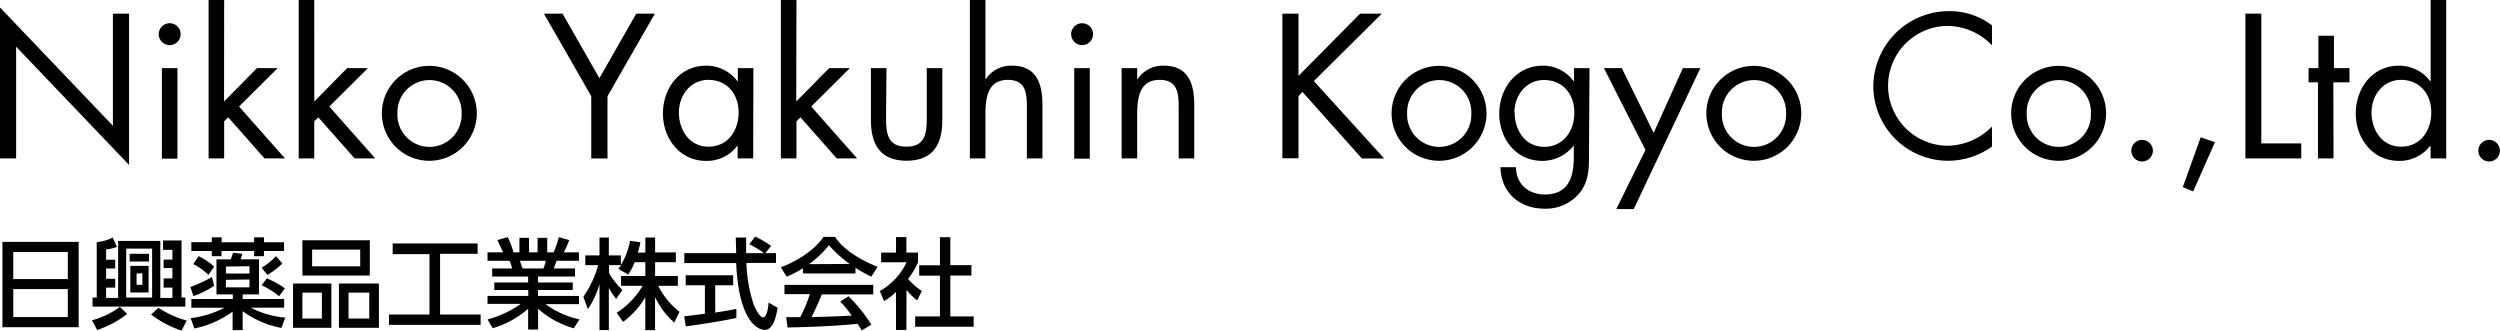
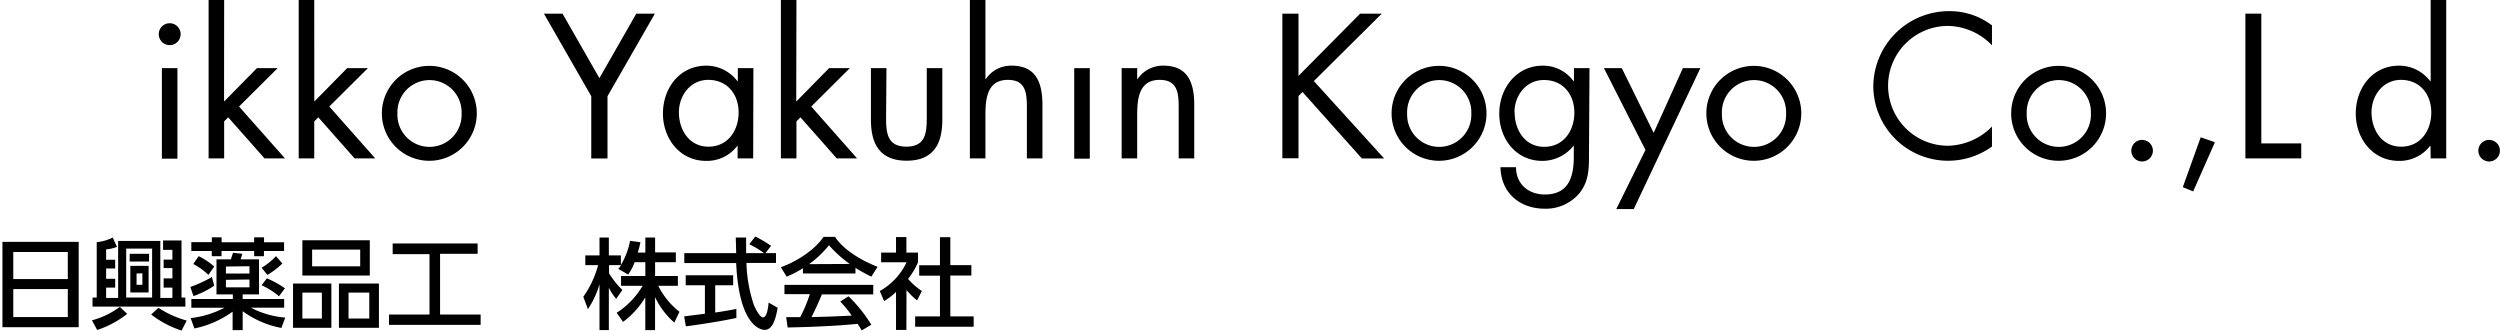
<svg xmlns="http://www.w3.org/2000/svg" viewBox="0 0 482.02 63.75">
  <g id="レイヤー_2" data-name="レイヤー 2">
    <g id="レイヤー_2-2" data-name="レイヤー 2">
-       <path d="M0,1.44,21.77,24.25V2.63h3.11V31.8L3.11,9V30.54H0Z" />
      <path d="M34.83,6.59a2.11,2.11,0,1,1-4.22,0,2.11,2.11,0,0,1,4.22,0Zm-.62,24h-3V13.14h3Z" />
      <path d="M43.2,19.58l6.33-6.44h4l-7.44,7.4,8.85,10H51l-7-7.92-.78.78v7.14h-3V0h3Z" />
      <path d="M60.6,19.58l6.33-6.44h4l-7.44,7.4,8.85,10H68.37l-7-7.92-.78.78v7.14h-3V0h3Z" />
      <path d="M73.63,21.88A9.15,9.15,0,1,1,82.77,31,9.13,9.13,0,0,1,73.63,21.88Zm3,0a6.19,6.19,0,1,0,12.37,0,6.19,6.19,0,1,0-12.37,0Z" />
      <path d="M104.87,2.63h3.59l7.11,12.44,7.11-12.44h3.59l-9.14,15.92v12H114v-12Z" />
      <path d="M145.22,30.54h-3V28.13h-.07a7.32,7.32,0,0,1-6,2.89c-5.11,0-8.33-4.33-8.33-9.14s3.15-9.22,8.37-9.22a7.53,7.53,0,0,1,6,3h.07V13.14h3ZM130.9,21.66c0,3.4,2,6.62,5.7,6.62s5.81-3.07,5.81-6.59-2.18-6.29-5.85-6.29C133.12,15.4,130.9,18.4,130.9,21.66Z" />
      <path d="M153.52,19.58l6.33-6.44h4l-7.44,7.4,8.84,10h-3.92l-7-7.92-.77.78v7.14h-3V0h3Z" />
      <path d="M170.84,22.84c0,2.92.33,5.44,3.92,5.44s3.93-2.52,3.93-5.44v-9.7h3v10c0,4.63-1.74,7.85-6.89,7.85s-6.88-3.22-6.88-7.85v-10h3Z" />
      <path d="M190,0V15.18l.07.07a5.84,5.84,0,0,1,5-2.59c4.81,0,5.92,3.48,5.92,7.55V30.54h-3V20.73c0-2.81-.22-5.33-3.66-5.33-4.08,0-4.33,3.78-4.33,6.88v8.26h-3V0Z" />
-       <path d="M210.75,6.59a2.11,2.11,0,1,1-2.11-2.11A2.12,2.12,0,0,1,210.75,6.59Zm-.63,24h-3V13.14h3Z" />
+       <path d="M210.75,6.59A2.12,2.12,0,0,1,210.75,6.59Zm-.63,24h-3V13.14h3Z" />
      <path d="M219.26,15.25h.07a5.87,5.87,0,0,1,5-2.59c4.82,0,5.93,3.48,5.93,7.55V30.54h-3V20.73c0-2.81-.23-5.33-3.67-5.33-4.07,0-4.33,3.78-4.33,6.88v8.26h-3V13.14h3Z" />
      <path d="M262.24,2.63h4.18l-13.1,13,13.55,14.92h-4.3L251.13,17.73l-.77.78v12h-3.11V2.63h3.11v12Z" />
      <path d="M268.31,21.88A9.15,9.15,0,1,1,277.45,31,9.14,9.14,0,0,1,268.31,21.88Zm3,0a6.19,6.19,0,1,0,12.37,0,6.19,6.19,0,1,0-12.37,0Z" />
      <path d="M306.37,29.69c0,2.77,0,5.18-1.78,7.48a8.44,8.44,0,0,1-6.74,3.07c-4.85,0-8.44-3.07-8.55-8h3c0,3.22,2.37,5.26,5.55,5.26,4.59,0,5.59-3.37,5.59-7.29V28.13h-.07a7.69,7.69,0,0,1-6,2.89c-5.08,0-8.3-4.26-8.3-9.11s3.26-9.25,8.41-9.25a7.25,7.25,0,0,1,5.92,3h.07V13.14h3Zm-14.33-8c0,3.4,2,6.62,5.7,6.62s5.81-3.07,5.81-6.59-2.18-6.29-5.85-6.29C294.26,15.4,292,18.4,292,21.66Z" />
      <path d="M309.25,13.14h3.45l6.14,12.48,5.63-12.48h3.37L315,40.31h-3.37l5.63-11.4Z" />
      <path d="M329,21.88A9.15,9.15,0,1,1,338.16,31,9.14,9.14,0,0,1,329,21.88Zm3,0a6.19,6.19,0,1,0,12.37,0,6.19,6.19,0,1,0-12.37,0Z" />
      <path d="M384.07,8.74A12,12,0,0,0,375.55,5a11.55,11.55,0,0,0,.08,23.1,12.23,12.23,0,0,0,8.44-3.7v3.85a14.42,14.42,0,0,1-22.88-11.59A14.59,14.59,0,0,1,375.74,2.15a13.48,13.48,0,0,1,8.33,2.74Z" />
      <path d="M387.77,21.88A9.15,9.15,0,1,1,396.91,31,9.13,9.13,0,0,1,387.77,21.88Zm3,0a6.19,6.19,0,1,0,12.37,0,6.19,6.19,0,1,0-12.37,0Z" />
      <path d="M415.09,28.91a2.08,2.08,0,1,1-4.15,0,2.08,2.08,0,0,1,4.15,0Z" />
      <path d="M427.05,27.43l-4.19,9.48-2-.82,3.45-9.62Z" />
      <path d="M436,27.65h7.7v2.89H432.93V2.63H436Z" />
-       <path d="M449.92,30.54h-3V15.88h-1.81V13.14H447V6.89h3v6.25H453v2.74h-3.11Z" />
      <path d="M468.62,28.13h-.08a7.39,7.39,0,0,1-6,2.89c-5.11,0-8.33-4.33-8.33-9.14s3.15-9.22,8.36-9.22a7.5,7.5,0,0,1,6,3h.08V0h3V30.54h-3Zm-11.37-6.47c0,3.4,2,6.62,5.71,6.62s5.81-3.07,5.81-6.59-2.19-6.29-5.85-6.29C459.48,15.4,457.25,18.4,457.25,21.66Z" />
      <path d="M482,28.91a2.08,2.08,0,1,1-4.15,0,2.08,2.08,0,0,1,4.15,0Z" />
    </g>
    <g id="レイヤー_1-2" data-name="レイヤー 1">
      <path d="M15.17,46.64V63.09H.47V46.64ZM2.56,53.8H13.07V48.59H2.56Zm0,1.93v5.4H13.07v-5.4Z" />
      <path d="M24.52,60.52a18.58,18.58,0,0,1-5.79,3.1l-1-1.86a16,16,0,0,0,5.38-2.59Zm6.92-14.15H35v11h.74v1.75H17.84V57.37h.81V46.69a8.66,8.66,0,0,0,3.08-.89l.82,1.8a7.36,7.36,0,0,1-2.09.48v2h1.75v1.68H20.46v2h1.75v1.69H20.46v2h2.32v-11h8.13v11h2.33v-2H31.55V53.68h1.69v-2H31.55V50.05h1.69V48.17h-1.8Zm-7.11,1.56v9.44h5V47.93Zm.67,1h3.74v1.5H25Zm.13,2.33h3.52v5.13H25.13Zm1.2,1.48v2.17h1.12V52.69Zm8.68,11a19.55,19.55,0,0,1-5.87-3.1l1.41-1.29A19.33,19.33,0,0,0,36,61.81Z" />
      <path d="M41.3,55.09a17.18,17.18,0,0,1-4,2l-.6-1.76a24.8,24.8,0,0,0,4.16-1.92Zm3.55,5a19.1,19.1,0,0,1-7.37,3.24l-.72-2a18.33,18.33,0,0,0,6.52-2H36.89V57.65h8v-.89H41.74V50h2.77l.42-1.26,1.79.19c-.1.38-.14.48-.33,1.07h3.55v6.76H46.79v.89h8v1.67H48.37A17,17,0,0,0,55,61.23l-.74,2A18.32,18.32,0,0,1,46.79,60v3.65H44.85Zm-4-14.33h1.88v.95H49v-.95h1.91v.95h3.86V48.4H50.89v1H49v-1H42.71v1H40.83v-1H36.89V46.69h3.94Zm-2.55,3.63a13.39,13.39,0,0,1,3,2L40.18,53a12.19,12.19,0,0,0-2.91-2.09Zm5.26,2v1.35H48.1V51.33Zm0,2.56v1.45H48.1V53.89Zm10.89-3.15A15.37,15.37,0,0,1,51.56,53l-1.12-1.37a12.67,12.67,0,0,0,2.77-2.24Zm-3,2.87a17.12,17.12,0,0,1,3.48,1.92l-1.13,1.53A14.59,14.59,0,0,0,50.44,55Z" />
      <path d="M63.89,54.67V63.2H56.5V54.67Zm7.41-8.34v6.8h-13v-6.8Zm-13,10.09v5h3.76v-5Zm1.88-8.3v3.23h9.27V48.12Zm12.88,6.55V63.2H65.35V54.67ZM67.2,56.42v5h4v-5Z" />
      <path d="M75.71,46.94H92.09v2H84.85V60.64h7.82v2H75v-2h7.81V49H75.71Z" />
-       <path d="M110.63,63.3a17.67,17.67,0,0,1-6.88-3.77v4h-1.92v-4A18,18,0,0,1,95,63.28l-1-1.69a20.17,20.17,0,0,0,6.42-3H94V57.06h7.86V55.92H95.3V54.46h6.53V53.32H94.9V51.76h3.86a9,9,0,0,0-.52-1.48H94V48.65h3c-.13-.29-.74-1.58-1.1-2.36l2-.57A16.16,16.16,0,0,1,99,48.65h1.15V45.86H102v2.79h1.65V45.86h1.86v2.79h1.24a20.85,20.85,0,0,0,1-2.93l2,.57a16.46,16.46,0,0,1-1.05,2.36h2.93v1.63h-4.32c-.09.25-.45,1.28-.53,1.48h4.09v1.56h-7.13v1.14h6.69v1.46h-6.69v1.14h7.89v1.58H105.2a16.58,16.58,0,0,0,6.53,2.93Zm-5.85-11.54a8,8,0,0,0,.45-1.48h-5c.09.21.43,1.26.53,1.48Z" />
      <path d="M122.37,50.55a10.72,10.72,0,0,1-1.25,2.39l-1.9-1.1c.15-.19.36-.46.53-.72h-2.32v1.57A16.79,16.79,0,0,0,120,55.91l-1.2,1.71a11.41,11.41,0,0,1-1.41-2.13v8.15h-1.8V54.8a17.15,17.15,0,0,1-2.24,4.81l-.88-2.39a19.11,19.11,0,0,0,2.85-6.1h-2.47V49.24h2.74V45.8h1.8v3.44h2.32V51.1a14.07,14.07,0,0,0,1.77-4.67l2,.28a20,20,0,0,1-.51,2h1.46V45.8h1.88v2.87h4v1.88h-4v2.66h4.39v1.9h-3.78a14.51,14.51,0,0,0,4.09,5l-1,2.09a15.1,15.1,0,0,1-3.71-4.92v6.37h-1.88V57.33a16.37,16.37,0,0,1-4.29,4.73l-1.23-1.75a15.53,15.53,0,0,0,5-5.2h-4.16v-1.9h4.69V50.55Z" />
      <path d="M147.57,48.8h2.05v1.9h-5.7a27.32,27.32,0,0,0,1.46,8.17c.1.21,1,2.32,1.75,2.32s1-2,1.06-2.85l1.75,1c-.27,1.47-.78,4.26-2.49,4.26-1.14,0-5-1.31-5.51-12.88h-10V48.8h10c0-.42-.06-2.53-.08-3h2c0,1.18,0,2.26,0,3h3.44a17.12,17.12,0,0,0-2.83-1.71l1.14-1.48a19.91,19.91,0,0,1,3.06,1.8ZM131.91,61l4-.51V55h-3.7V53.07h9.15V55H137.9v5.26c2.18-.32,3.34-.55,4.08-.7V61.3c-3.1.68-7.5,1.33-9.74,1.62Z" />
      <path d="M154.81,51.71a18.8,18.8,0,0,1-3.14,1.63l-1.12-1.82c3.06-1.07,6.61-3.4,8.23-5.85H161c1.39,2.16,4.45,4.31,8.21,5.77L168,53.34a34,34,0,0,1-3.06-1.69v1.08H154.81Zm11.32,12a11.36,11.36,0,0,0-.78-1.27c-2.6.26-6.86.57-13.49.7l-.28-2c.4,0,2.13,0,2.71,0a26.9,26.9,0,0,0,1.85-4.43h-4.89V54.92h17.12v1.84h-9.9c-.64,1.54-1.38,3.15-2,4.37,3.55-.08,3.95-.1,7.75-.28A21.55,21.55,0,0,0,162,58.13l1.61-1A28.49,28.49,0,0,1,168,62.61Zm-2.3-12.82a23.66,23.66,0,0,1-4-3.61A19.8,19.8,0,0,1,156,50.93Z" />
      <path d="M174.76,63.62h-2V56.29a12,12,0,0,1-2.3,1.76l-.83-1.94a12.32,12.32,0,0,0,5.16-5.54h-4.9V48.71h2.87v-3h2v3H177v1.86a14.8,14.8,0,0,1-1.92,3.21,13.32,13.32,0,0,0,2.66,2.33l-.91,1.81a13.47,13.47,0,0,1-2.05-2Zm6.47-17.88h2v5.38h4.06v2h-4.06V61h4.5v2H176.45V61h4.78V53.15h-4v-2h4Z" />
    </g>
  </g>
</svg>